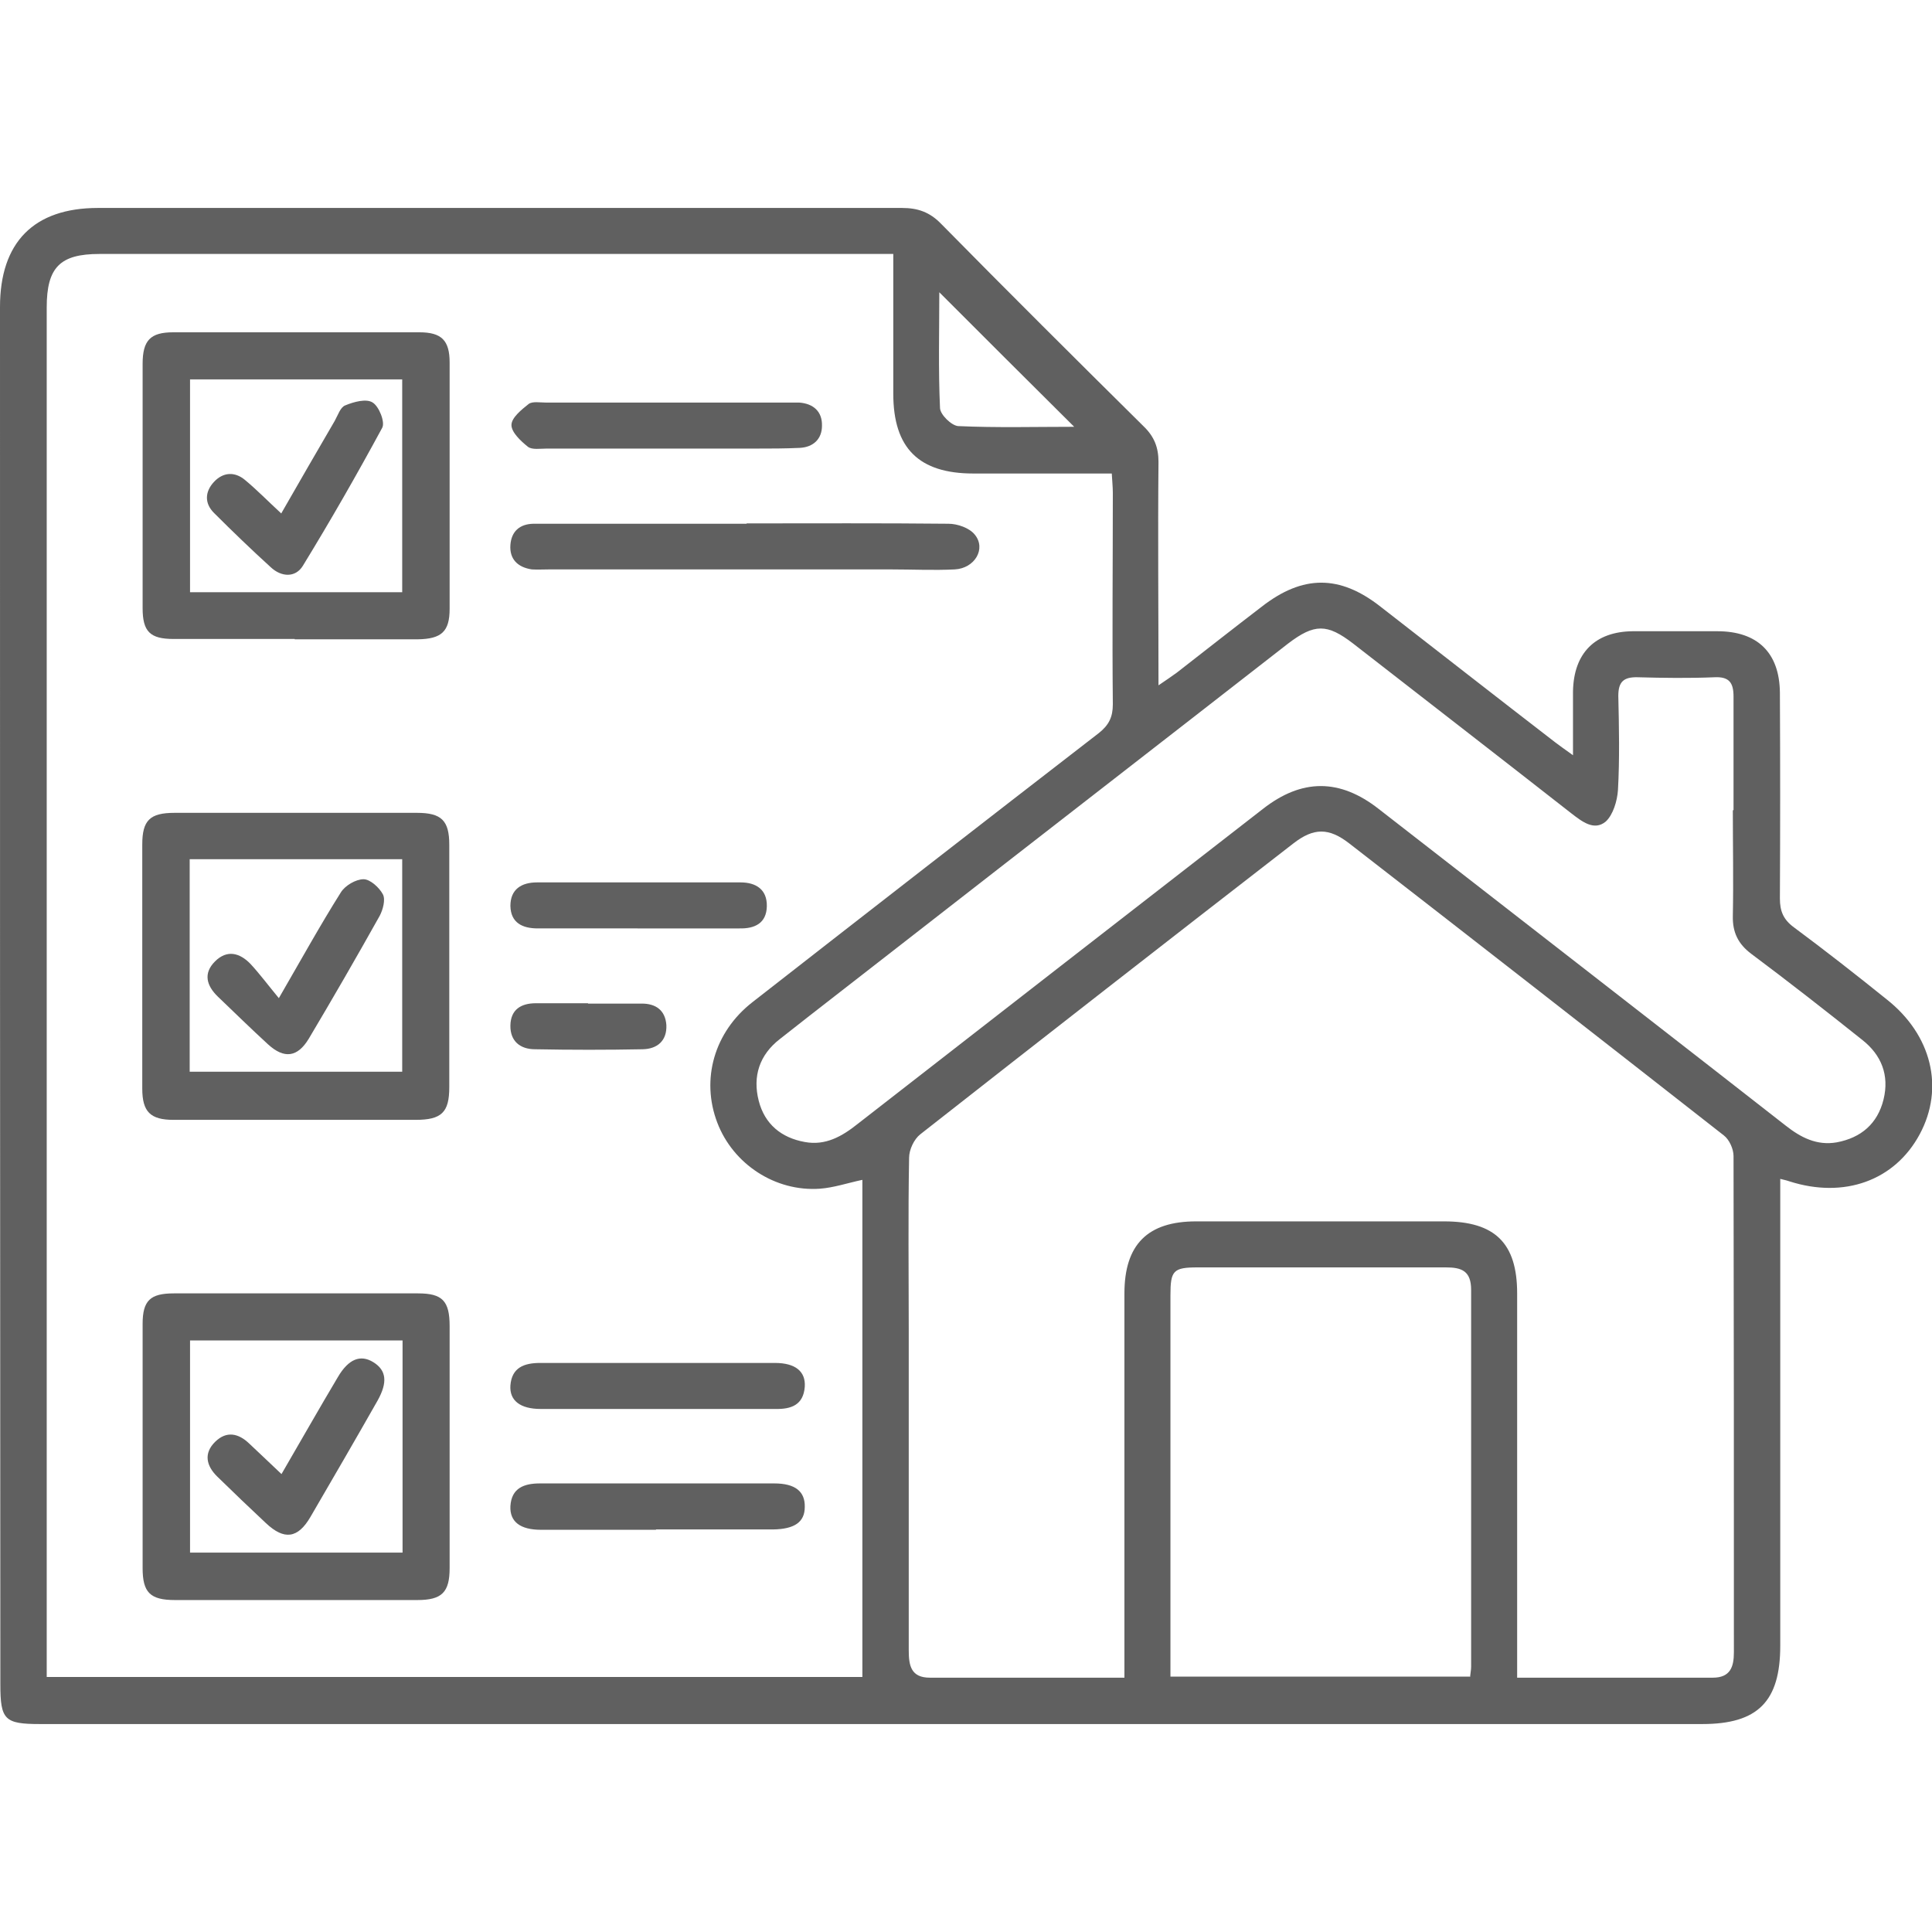
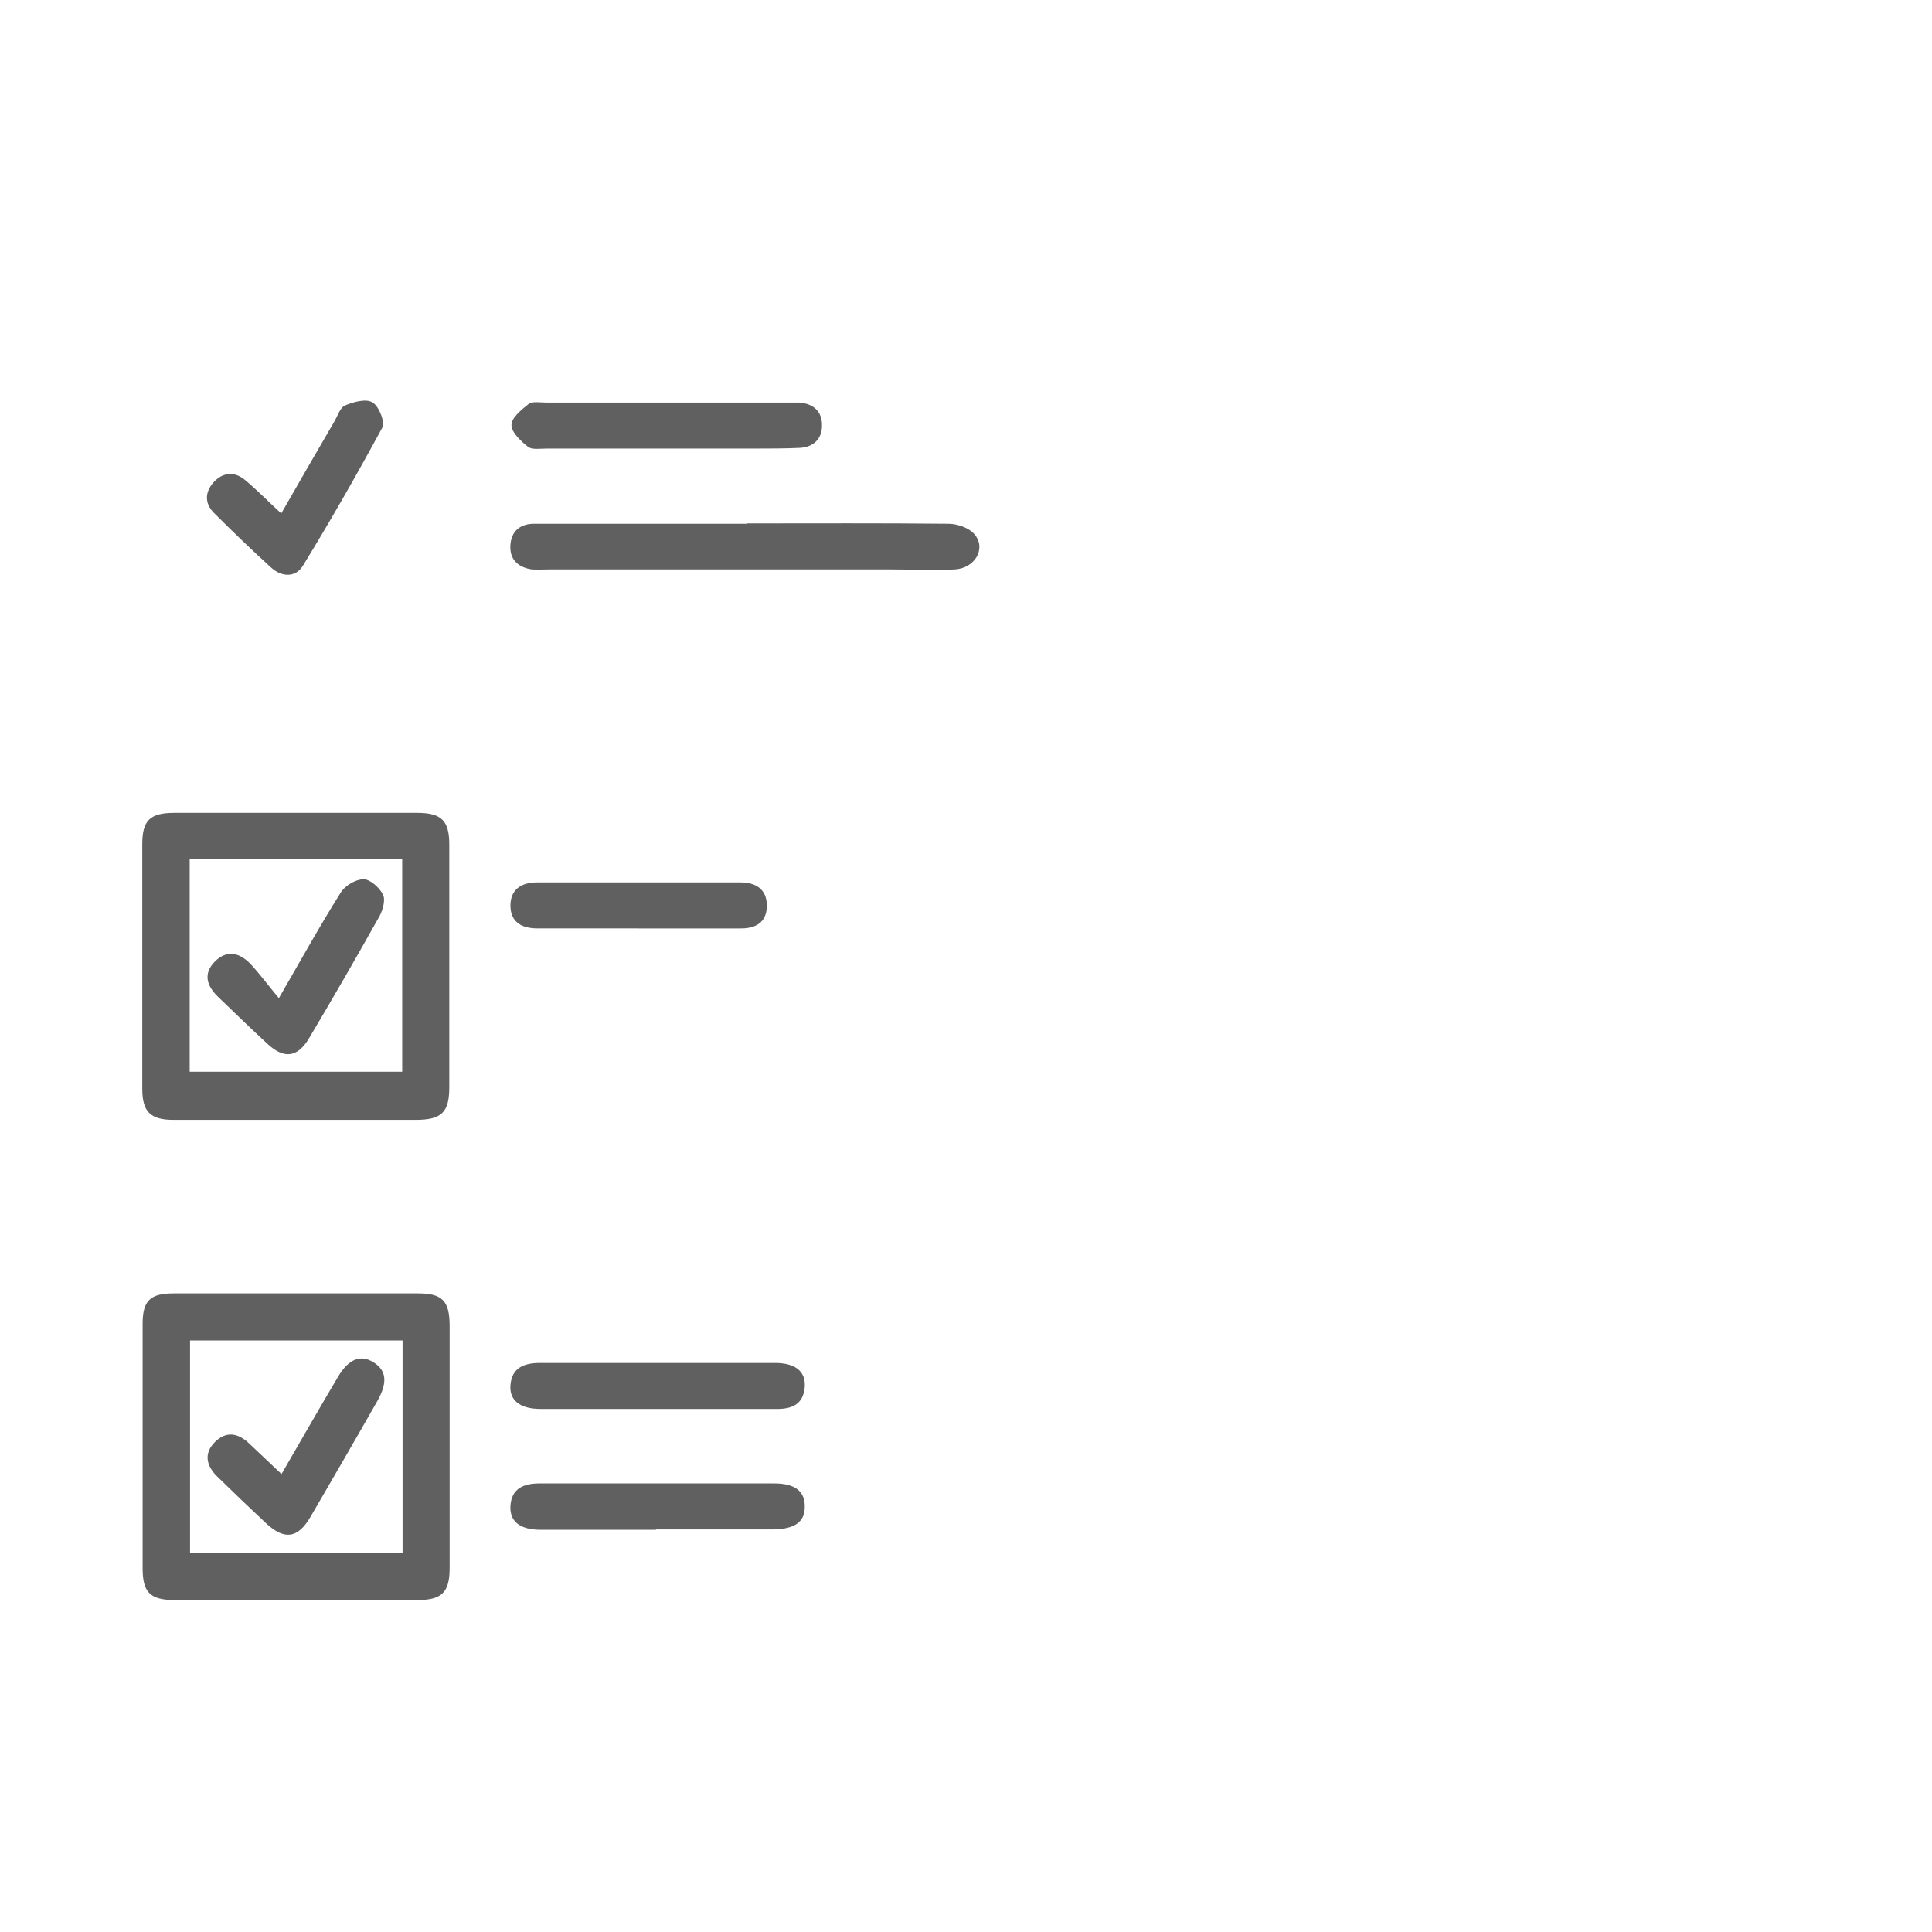
<svg xmlns="http://www.w3.org/2000/svg" id="Layer_1" viewBox="0 0 55 55">
  <defs>
    <style>.cls-1{fill:#606060;}</style>
  </defs>
-   <path class="cls-1" d="M44.78,21.48c0-.68,0-1.24,0-1.8.02-1.09.63-1.7,1.7-1.71.8,0,1.61,0,2.41,0,1.14,0,1.77.61,1.78,1.75.01,1.95.01,3.91,0,5.86,0,.36.1.6.4.82.89.66,1.77,1.35,2.64,2.05,1.28,1.01,1.65,2.52.94,3.84-.71,1.32-2.15,1.84-3.71,1.34-.05-.02-.1-.03-.26-.07,0,.23,0,.44,0,.64,0,4.22,0,8.44,0,12.65,0,1.59-.64,2.23-2.22,2.23-15.77,0-31.55,0-47.32,0-1.01,0-1.13-.12-1.13-1.13C0,34.88,0,21.81,0,8.74c0-1.84.96-2.82,2.79-2.82,7.63,0,15.26,0,22.89,0,.45,0,.79.12,1.11.45,1.91,1.94,3.84,3.86,5.77,5.77.3.29.42.6.42,1.01-.02,2.08,0,4.16,0,6.36.22-.15.37-.25.52-.36.81-.63,1.61-1.26,2.42-1.88,1.17-.91,2.22-.91,3.38,0,1.66,1.29,3.31,2.58,4.97,3.86.13.1.26.19.51.37ZM24.54,33.59c-.42.09-.8.22-1.2.25-1.27.09-2.47-.7-2.92-1.88-.47-1.23-.09-2.58,1-3.43,3.28-2.56,6.56-5.11,9.86-7.66.29-.23.4-.46.4-.82-.02-2.01,0-4.02,0-6.02,0-.17-.02-.35-.03-.55-1.35,0-2.64,0-3.94,0-1.55,0-2.28-.72-2.28-2.27,0-1.31,0-2.62,0-3.98h-.59c-7.34,0-14.67,0-22.01,0-1.12,0-1.5.38-1.5,1.52,0,12.8,0,25.59,0,38.39,0,.19,0,.39,0,.6h23.22v-14.15ZM32.01,47.77c0-.28,0-.5,0-.71,0-3.41,0-6.83,0-10.24,0-1.39.66-2.05,2.04-2.05,2.35,0,4.71,0,7.06,0,1.45,0,2.08.62,2.08,2.05,0,3.43,0,6.86,0,10.29v.65c1.92,0,3.74,0,5.57,0,.5,0,.6-.31.6-.72,0-4.71,0-9.42-.01-14.13,0-.2-.12-.47-.28-.59-3.55-2.78-7.1-5.55-10.66-8.31-.58-.45-1.01-.45-1.59,0-3.55,2.75-7.09,5.51-10.62,8.28-.18.14-.32.44-.32.67-.03,1.64-.01,3.29-.01,4.93,0,3.03,0,6.06,0,9.09,0,.43.06.78.6.78,1.82,0,3.65,0,5.55,0ZM49.35,23.06c0-1.08,0-2.15,0-3.23,0-.39-.12-.57-.54-.55-.73.03-1.46.02-2.19,0-.4-.01-.55.13-.55.53.02.89.04,1.79-.01,2.68-.02.31-.14.71-.35.9-.33.27-.67,0-.97-.23-2.07-1.62-4.15-3.23-6.22-4.84-.74-.57-1.1-.57-1.85,0-3.67,2.86-7.35,5.71-11.02,8.57-1.15.9-2.31,1.79-3.45,2.69-.58.45-.78,1.06-.6,1.76.17.66.64,1.05,1.31,1.17.59.11,1.06-.16,1.5-.51,3.84-2.99,7.69-5.98,11.54-8.97,1.11-.87,2.19-.87,3.3,0,1.2.93,2.39,1.86,3.59,2.79,2.66,2.07,5.33,4.14,7.99,6.22.43.34.89.58,1.46.48.69-.13,1.16-.53,1.33-1.22.17-.69-.06-1.27-.61-1.7-1.04-.83-2.09-1.65-3.16-2.45-.37-.28-.53-.61-.52-1.07.02-1,0-2.01,0-3.01ZM41.85,47.74c.01-.12.03-.2.03-.29,0-3.58,0-7.15,0-10.73,0-.54-.27-.64-.72-.64-2.35,0-4.71,0-7.06,0-.7,0-.78.09-.78.79,0,3.45,0,6.9,0,10.35v.51h8.52ZM26.74,8.33c0,1.08-.03,2.18.02,3.28,0,.19.33.51.52.52,1.1.05,2.21.02,3.3.02-1.29-1.28-2.56-2.55-3.84-3.83Z" />
  <path class="cls-1" d="M8.39,31.88c-1.15,0-2.3,0-3.45,0-.66,0-.89-.23-.89-.89,0-2.32,0-4.64,0-6.95,0-.69.22-.9.92-.9,2.3,0,4.6,0,6.9,0,.7,0,.92.22.92.91,0,2.3,0,4.6,0,6.9,0,.72-.22.93-.96.93-1.15,0-2.3,0-3.45,0ZM5.4,24.46v6.05h6.05v-6.05h-6.05Z" />
-   <path class="cls-1" d="M8.39,18.19c-1.15,0-2.3,0-3.45,0-.67,0-.88-.21-.88-.88,0-2.32,0-4.64,0-6.95,0-.67.22-.9.87-.9,2.34,0,4.67,0,7.01,0,.63,0,.86.23.86.86,0,2.34,0,4.67,0,7.01,0,.65-.23.86-.91.87-1.17,0-2.34,0-3.5,0ZM11.45,16.86v-6.06h-6.04v6.06h6.04Z" />
  <path class="cls-1" d="M12.8,41.19c0,1.15,0,2.3,0,3.45,0,.69-.22.91-.92.91-2.3,0-4.6,0-6.9,0-.71,0-.92-.22-.92-.91,0-2.32,0-4.64,0-6.95,0-.67.22-.87.89-.87,2.32,0,4.63,0,6.95,0,.69,0,.9.21.9.93,0,1.15,0,2.3,0,3.45ZM11.46,38.16h-6.05v6.04h6.05v-6.04Z" />
  <path class="cls-1" d="M21.26,14.9c1.92,0,3.83-.01,5.74.01.26,0,.6.12.75.31.33.4,0,.96-.57.99-.6.03-1.2,0-1.81,0-3.25,0-6.49,0-9.74,0-.16,0-.33.01-.49,0-.4-.06-.64-.29-.61-.7.03-.38.26-.59.65-.6.31,0,.62,0,.93,0,1.71,0,3.43,0,5.14,0Z" />
  <path class="cls-1" d="M19.01,12.77c-1.15,0-2.3,0-3.45,0-.18,0-.41.04-.53-.05-.2-.16-.47-.41-.47-.62,0-.21.29-.44.49-.6.11-.08.32-.04.48-.04,2.28,0,4.56,0,6.84,0,.13,0,.26,0,.38,0,.41.03.66.26.65.66,0,.38-.25.61-.63.63-.42.02-.84.02-1.26.02-.84,0-1.68,0-2.52,0Z" />
  <path class="cls-1" d="M18.68,43.55c-1.09,0-2.19,0-3.28,0-.59,0-.89-.23-.87-.67.03-.52.39-.65.84-.65,2.22,0,4.45,0,6.67,0,.6,0,.88.23.87.67,0,.43-.29.63-.9.64-1.11,0-2.22,0-3.34,0Z" />
  <path class="cls-1" d="M18.67,40.11c-1.09,0-2.19,0-3.28,0-.58,0-.89-.24-.86-.67.04-.51.39-.64.85-.64,2.23,0,4.45,0,6.68,0,.58,0,.88.24.85.68-.04.52-.39.64-.84.63-1.13,0-2.26,0-3.39,0Z" />
  <path class="cls-1" d="M18.15,26.43c-.95,0-1.9,0-2.84,0-.44,0-.77-.16-.78-.64,0-.48.32-.67.76-.67,1.93,0,3.86,0,5.79,0,.44,0,.76.2.75.68-.01.48-.34.64-.78.63-.97,0-1.93,0-2.9,0Z" />
-   <path class="cls-1" d="M16.74,28.57c.51,0,1.02,0,1.53,0,.4,0,.67.19.7.61.02.45-.26.68-.67.69-1.02.02-2.04.02-3.07,0-.42,0-.71-.23-.7-.68.01-.45.3-.63.73-.63.49,0,.99,0,1.48,0Z" />
  <path class="cls-1" d="M7.93,28.43c.66-1.14,1.19-2.1,1.77-3.02.12-.2.43-.38.65-.38.19,0,.45.24.55.43.08.15,0,.44-.09.61-.66,1.18-1.33,2.34-2.02,3.5-.32.53-.7.58-1.16.16-.48-.44-.95-.9-1.43-1.36-.32-.31-.42-.66-.08-1,.34-.34.7-.25,1.01.07.26.28.49.59.82.99Z" />
  <path class="cls-1" d="M8.01,14.61c.52-.91,1.02-1.77,1.52-2.63.09-.16.16-.39.3-.44.24-.1.6-.2.78-.08.18.11.36.56.27.72-.72,1.33-1.47,2.64-2.26,3.93-.21.34-.61.32-.91.04-.55-.5-1.09-1.02-1.62-1.55-.27-.27-.26-.6,0-.88.26-.28.59-.3.88-.06.35.29.66.61,1.04.96Z" />
  <path class="cls-1" d="M8.01,41.97c.57-.98,1.08-1.88,1.61-2.77.3-.51.64-.65,1.01-.42.37.23.41.57.12,1.09-.63,1.11-1.27,2.21-1.91,3.31-.36.62-.75.67-1.27.18-.47-.44-.93-.88-1.38-1.32-.32-.31-.4-.67-.06-1,.32-.31.66-.24.97.06.29.27.58.55.92.87Z" />
</svg>